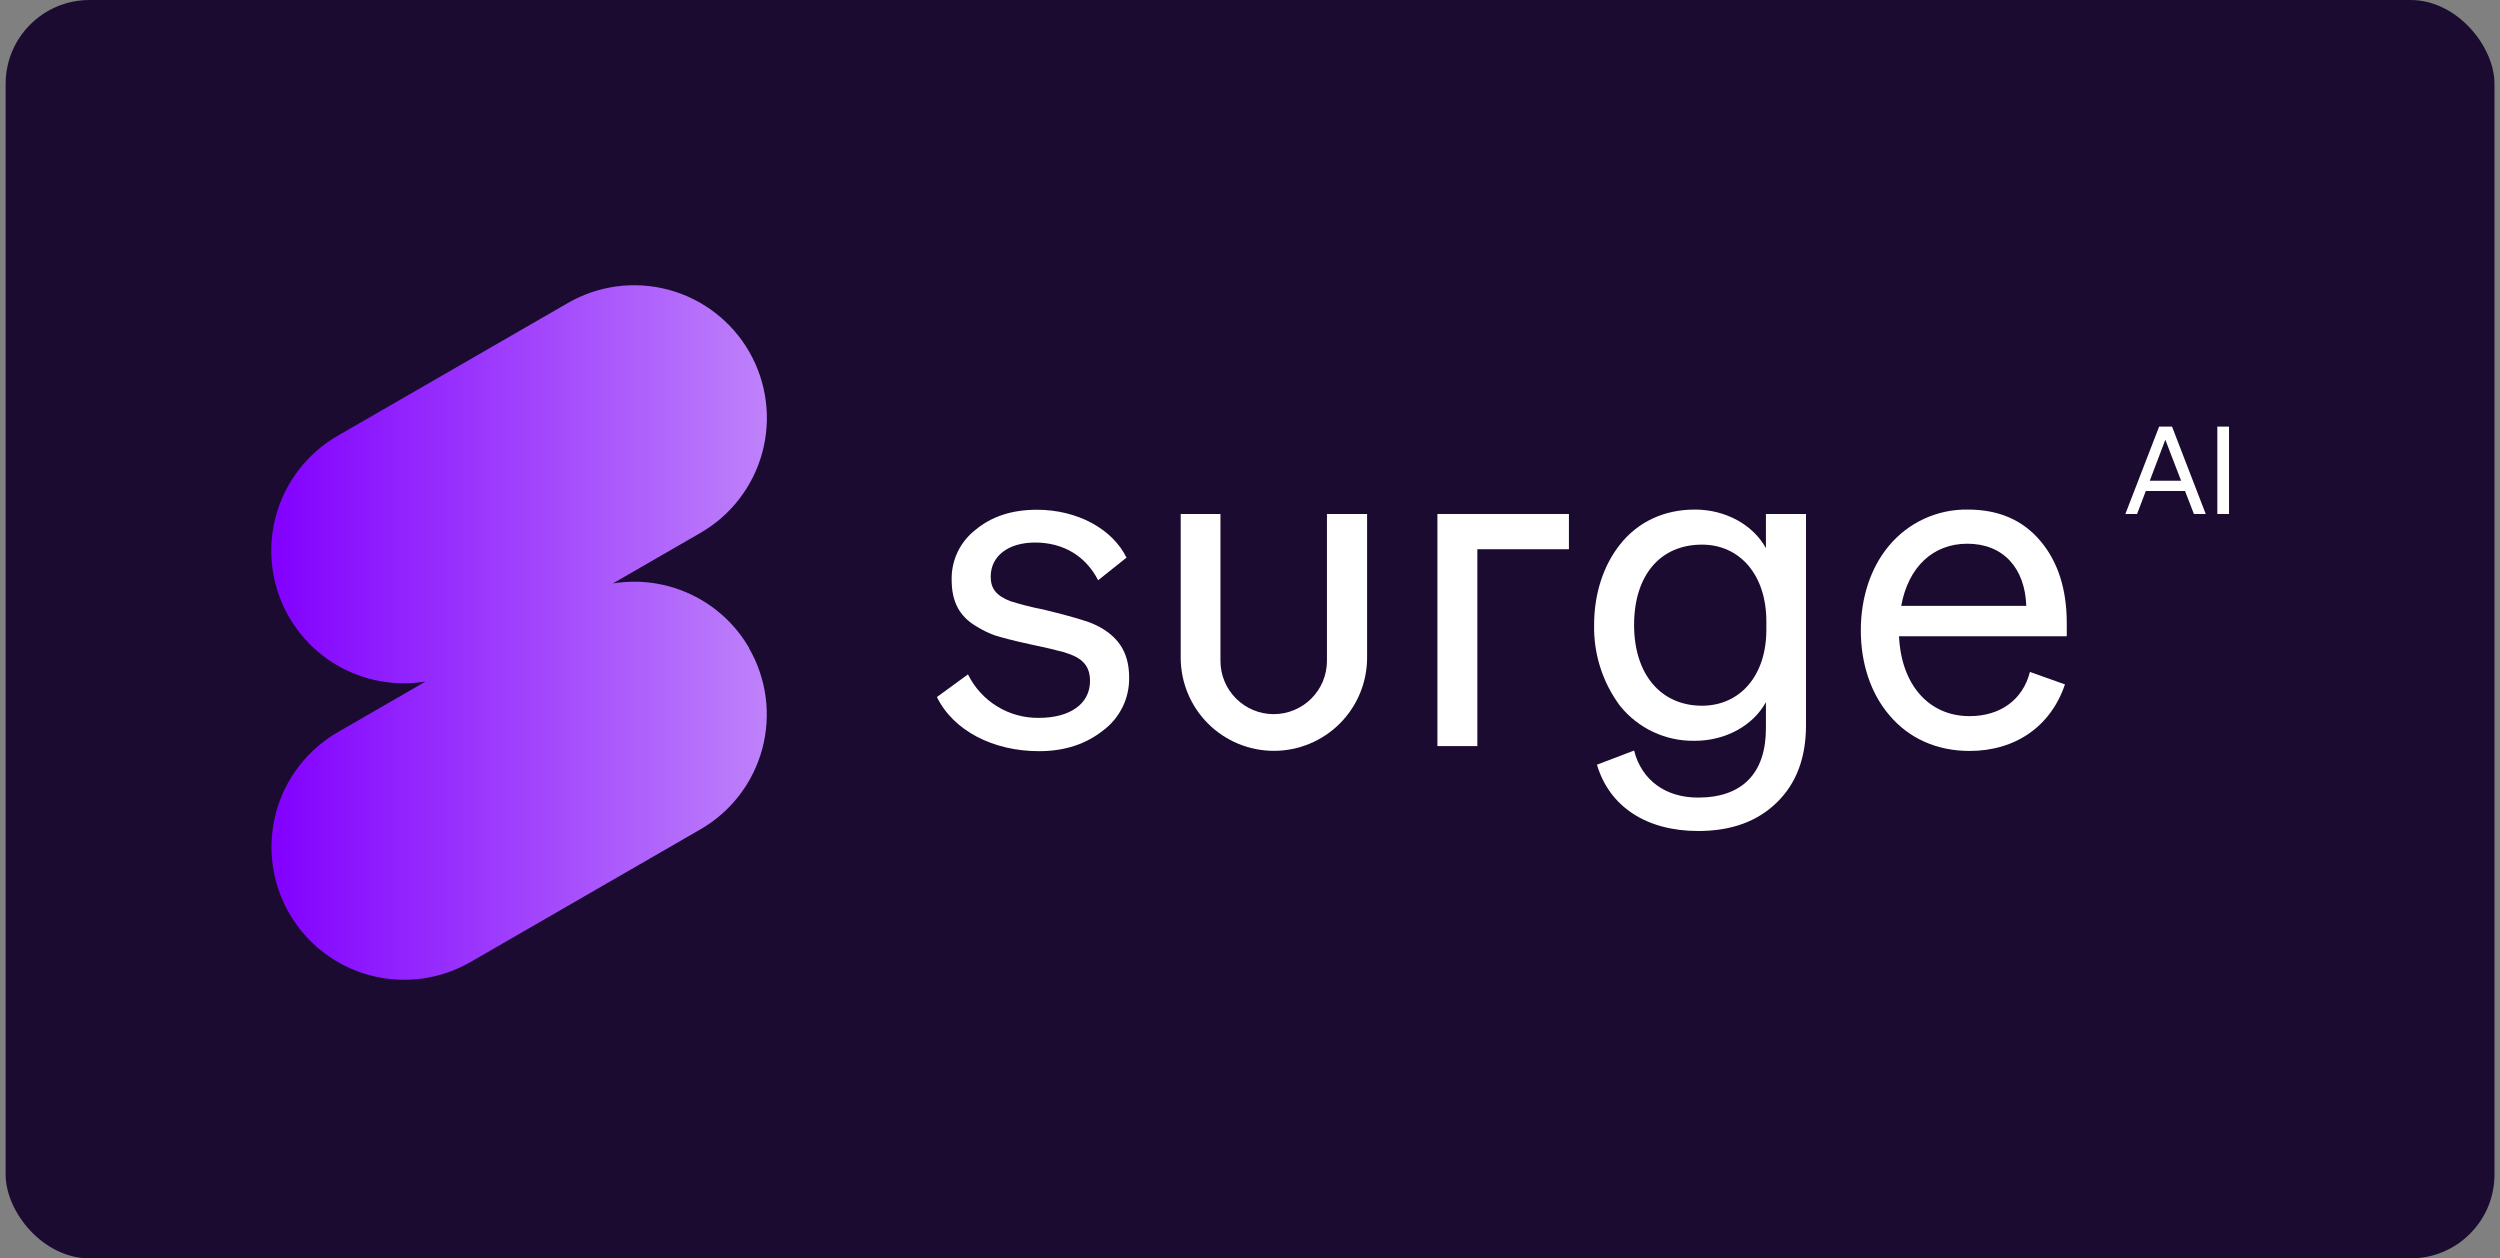
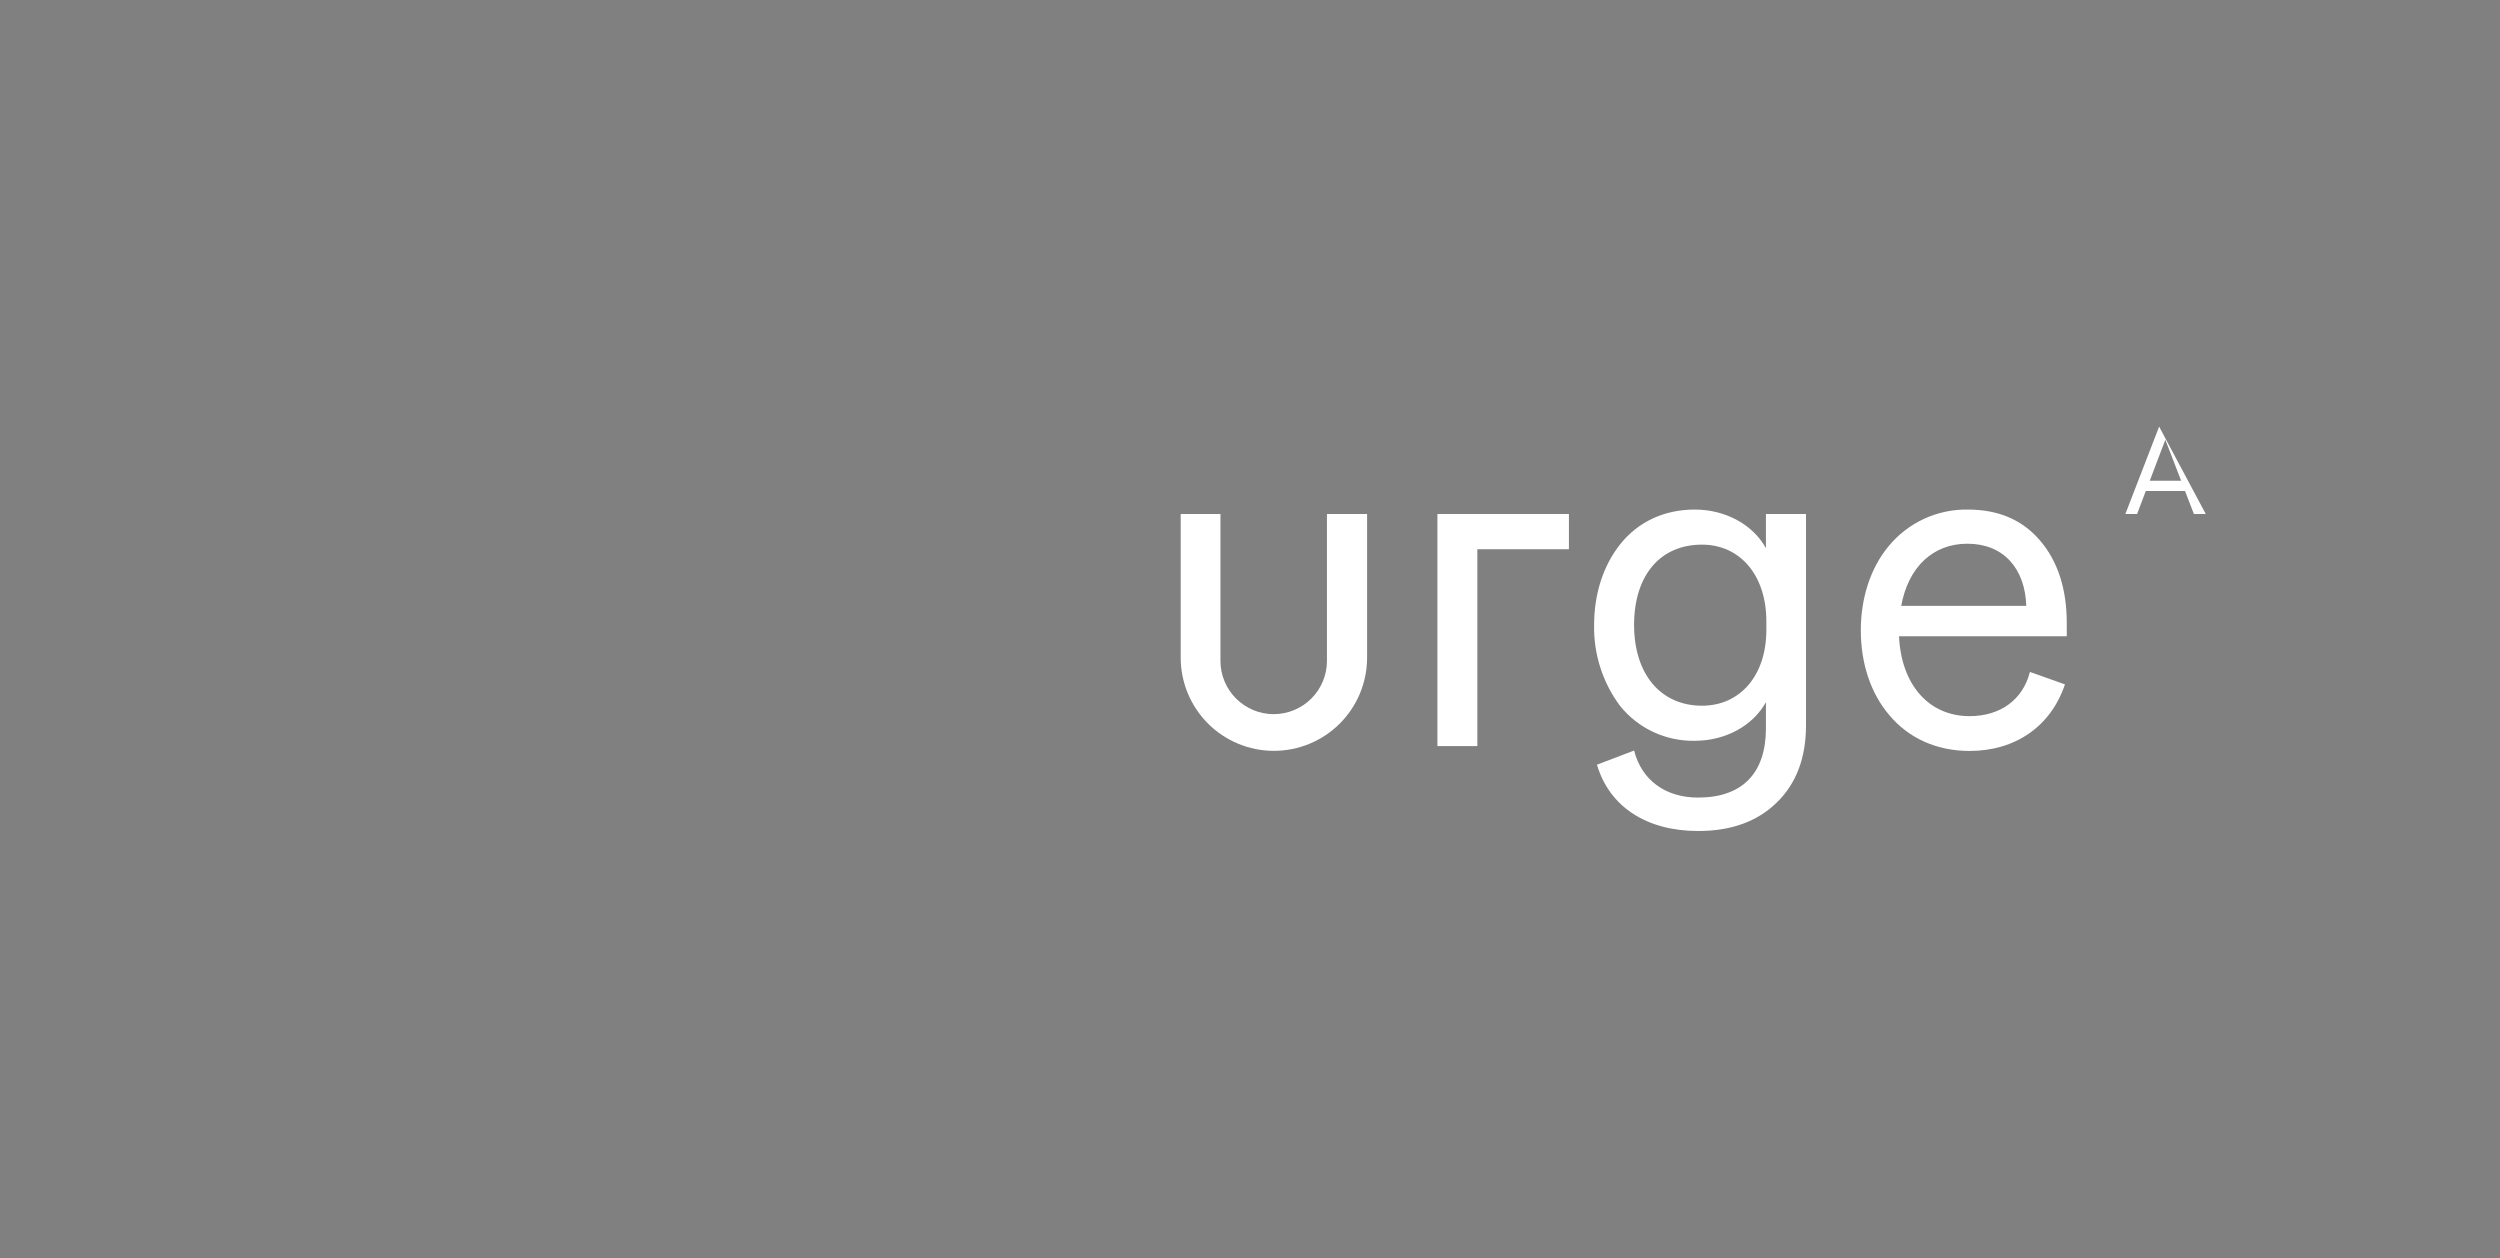
<svg xmlns="http://www.w3.org/2000/svg" width="298" height="150" viewBox="0 0 298 150" fill="none">
  <rect x="0" y="0" width="298" height="150" fill="#808080" stroke="none" />
-   <rect x="0.672" width="296.672" height="150" rx="10" fill="#1B0B31" />
-   <path d="M131.199 74.808C130.53 74.433 129.82 74.139 129.083 73.93C128.292 73.662 126.755 73.241 124.376 72.657C123.04 72.399 121.721 72.065 120.424 71.656C118.782 71.019 118.092 70.172 118.092 68.745C118.092 66.26 120.209 64.67 123.383 64.67C126.716 64.67 129.416 66.26 130.896 69.166L134.281 66.47C132.586 63.032 128.411 60.762 123.594 60.762C120.635 60.762 118.202 61.556 116.296 63.142C115.385 63.844 114.651 64.751 114.154 65.789C113.658 66.827 113.412 67.968 113.438 69.118C113.438 71.66 114.316 73.456 116.402 74.672C117.086 75.1 117.813 75.455 118.571 75.731C119.418 75.998 120.793 76.367 122.751 76.789C124.389 77.162 125.5 77.373 125.978 77.531C126.427 77.616 126.868 77.74 127.295 77.9C129.197 78.536 129.93 79.542 129.93 81.18C129.93 83.933 127.497 85.57 123.849 85.57C122.091 85.598 120.362 85.125 118.863 84.207C117.364 83.288 116.157 81.963 115.383 80.385L111.682 83.085C113.64 87.107 118.4 89.54 123.849 89.54C126.922 89.54 129.456 88.692 131.519 87.05C132.493 86.319 133.279 85.368 133.814 84.274C134.348 83.18 134.615 81.975 134.593 80.758C134.593 78.036 133.526 76.135 131.199 74.808Z" fill="white" />
  <path d="M210.498 65.342C208.961 62.536 205.668 60.74 202.032 60.74C198.397 60.74 195.262 62.167 193.093 64.92C191.134 67.406 190.019 70.738 190.019 74.492C189.948 77.954 191.029 81.341 193.093 84.121C194.162 85.457 195.525 86.529 197.075 87.254C198.625 87.979 200.321 88.337 202.032 88.302C205.681 88.302 208.961 86.501 210.498 83.696V86.817C210.498 92.161 207.692 95.072 202.401 95.072C198.542 95.072 195.683 93.008 194.783 89.465L190.357 91.151C191.841 96.179 196.285 99.055 202.419 99.055C206.335 99.055 209.444 97.944 211.784 95.669C214.125 93.395 215.275 90.326 215.275 86.449V61.267H210.498V65.342ZM210.55 75.076C210.55 80.578 207.376 84.121 202.88 84.121C197.958 84.121 194.783 80.363 194.783 74.492C194.783 68.622 197.857 64.92 202.88 64.92C207.376 64.92 210.55 68.516 210.55 74.071V75.076Z" fill="white" />
  <path d="M246.358 74.282C246.358 70.207 245.3 66.927 243.183 64.442C241.067 61.956 238.208 60.74 234.56 60.74C232.766 60.712 230.988 61.087 229.359 61.838C227.729 62.589 226.29 63.696 225.146 65.078C222.977 67.669 221.809 71.265 221.809 75.129C221.809 79.147 223.029 82.695 225.194 85.228C227.525 88.029 230.902 89.513 234.77 89.513C240.219 89.513 244.452 86.602 246.143 81.579L241.967 80.095C241.12 83.428 238.419 85.364 234.77 85.364C229.905 85.364 226.625 81.61 226.362 75.84H246.358V74.282ZM226.625 72.218C227.473 67.564 230.432 64.811 234.507 64.811C238.792 64.811 241.383 67.722 241.532 72.218H226.625Z" fill="white" />
  <path d="M171.34 61.267V65.469V88.934H176.1V65.469H187.015V61.267H176.1H171.34Z" fill="white" />
-   <path d="M257.369 50.852H258.906L262.924 61.267H261.514L260.456 58.527H255.78L254.739 61.267H253.343L257.369 50.852ZM258.107 52.42L256.25 57.307H259.991L258.107 52.42Z" fill="white" />
-   <path d="M265.699 50.852V61.267H264.307V50.852H265.699Z" fill="white" />
+   <path d="M257.369 50.852L262.924 61.267H261.514L260.456 58.527H255.78L254.739 61.267H253.343L257.369 50.852ZM258.107 52.42L256.25 57.307H259.991L258.107 52.42Z" fill="white" />
  <path d="M158.172 61.267V78.778C158.172 80.461 157.504 82.075 156.314 83.266C155.124 84.456 153.51 85.126 151.827 85.127C150.143 85.127 148.528 84.458 147.338 83.267C146.147 82.077 145.478 80.462 145.478 78.778V61.267H140.74V78.391C140.74 81.338 141.911 84.163 143.994 86.247C146.077 88.33 148.903 89.5 151.849 89.5C154.795 89.5 157.621 88.33 159.704 86.247C161.788 84.163 162.958 81.338 162.958 78.391V61.267H158.172Z" fill="white" />
-   <path d="M89.296 77.241C87.691 74.46 85.276 72.235 82.373 70.861C79.471 69.486 76.219 69.029 73.05 69.548L83.501 63.515C85.3 62.477 86.877 61.095 88.141 59.448C89.406 57.8 90.335 55.92 90.873 53.914C91.411 51.908 91.549 49.816 91.278 47.757C91.008 45.697 90.334 43.711 89.296 41.912C88.259 40.113 86.876 38.536 85.229 37.271C83.582 36.007 81.701 35.078 79.695 34.54C77.689 34.002 75.597 33.864 73.538 34.135C71.478 34.405 69.493 35.078 67.694 36.116L40.29 51.923C37.072 53.765 34.605 56.679 33.318 60.156C32.031 63.633 32.007 67.452 33.251 70.945C34.494 74.437 36.926 77.382 40.121 79.263C43.315 81.144 47.07 81.843 50.727 81.237L40.277 87.27C38.477 88.307 36.898 89.689 35.632 91.336C34.366 92.984 33.438 94.865 32.899 96.872C32.361 98.879 32.224 100.972 32.495 103.032C32.767 105.092 33.441 107.078 34.481 108.877C35.519 110.677 36.901 112.255 38.549 113.521C40.196 114.786 42.077 115.714 44.084 116.252C46.091 116.79 48.184 116.927 50.244 116.655C52.304 116.384 54.29 115.708 56.089 114.669L83.487 98.862C85.288 97.824 86.865 96.442 88.131 94.794C89.397 93.146 90.325 91.265 90.863 89.258C91.4 87.252 91.537 85.159 91.266 83.099C90.994 81.039 90.319 79.053 89.279 77.254L89.296 77.241Z" fill="url(#paint0_linear_2_317)" />
  <defs>
    <linearGradient id="paint0_linear_2_317" x1="32.286" y1="75.344" x2="91.562" y2="75.344" gradientUnits="userSpaceOnUse">
      <stop stop-color="#8200FF" />
      <stop offset="1" stop-color="#BE82FA" />
    </linearGradient>
  </defs>
</svg>